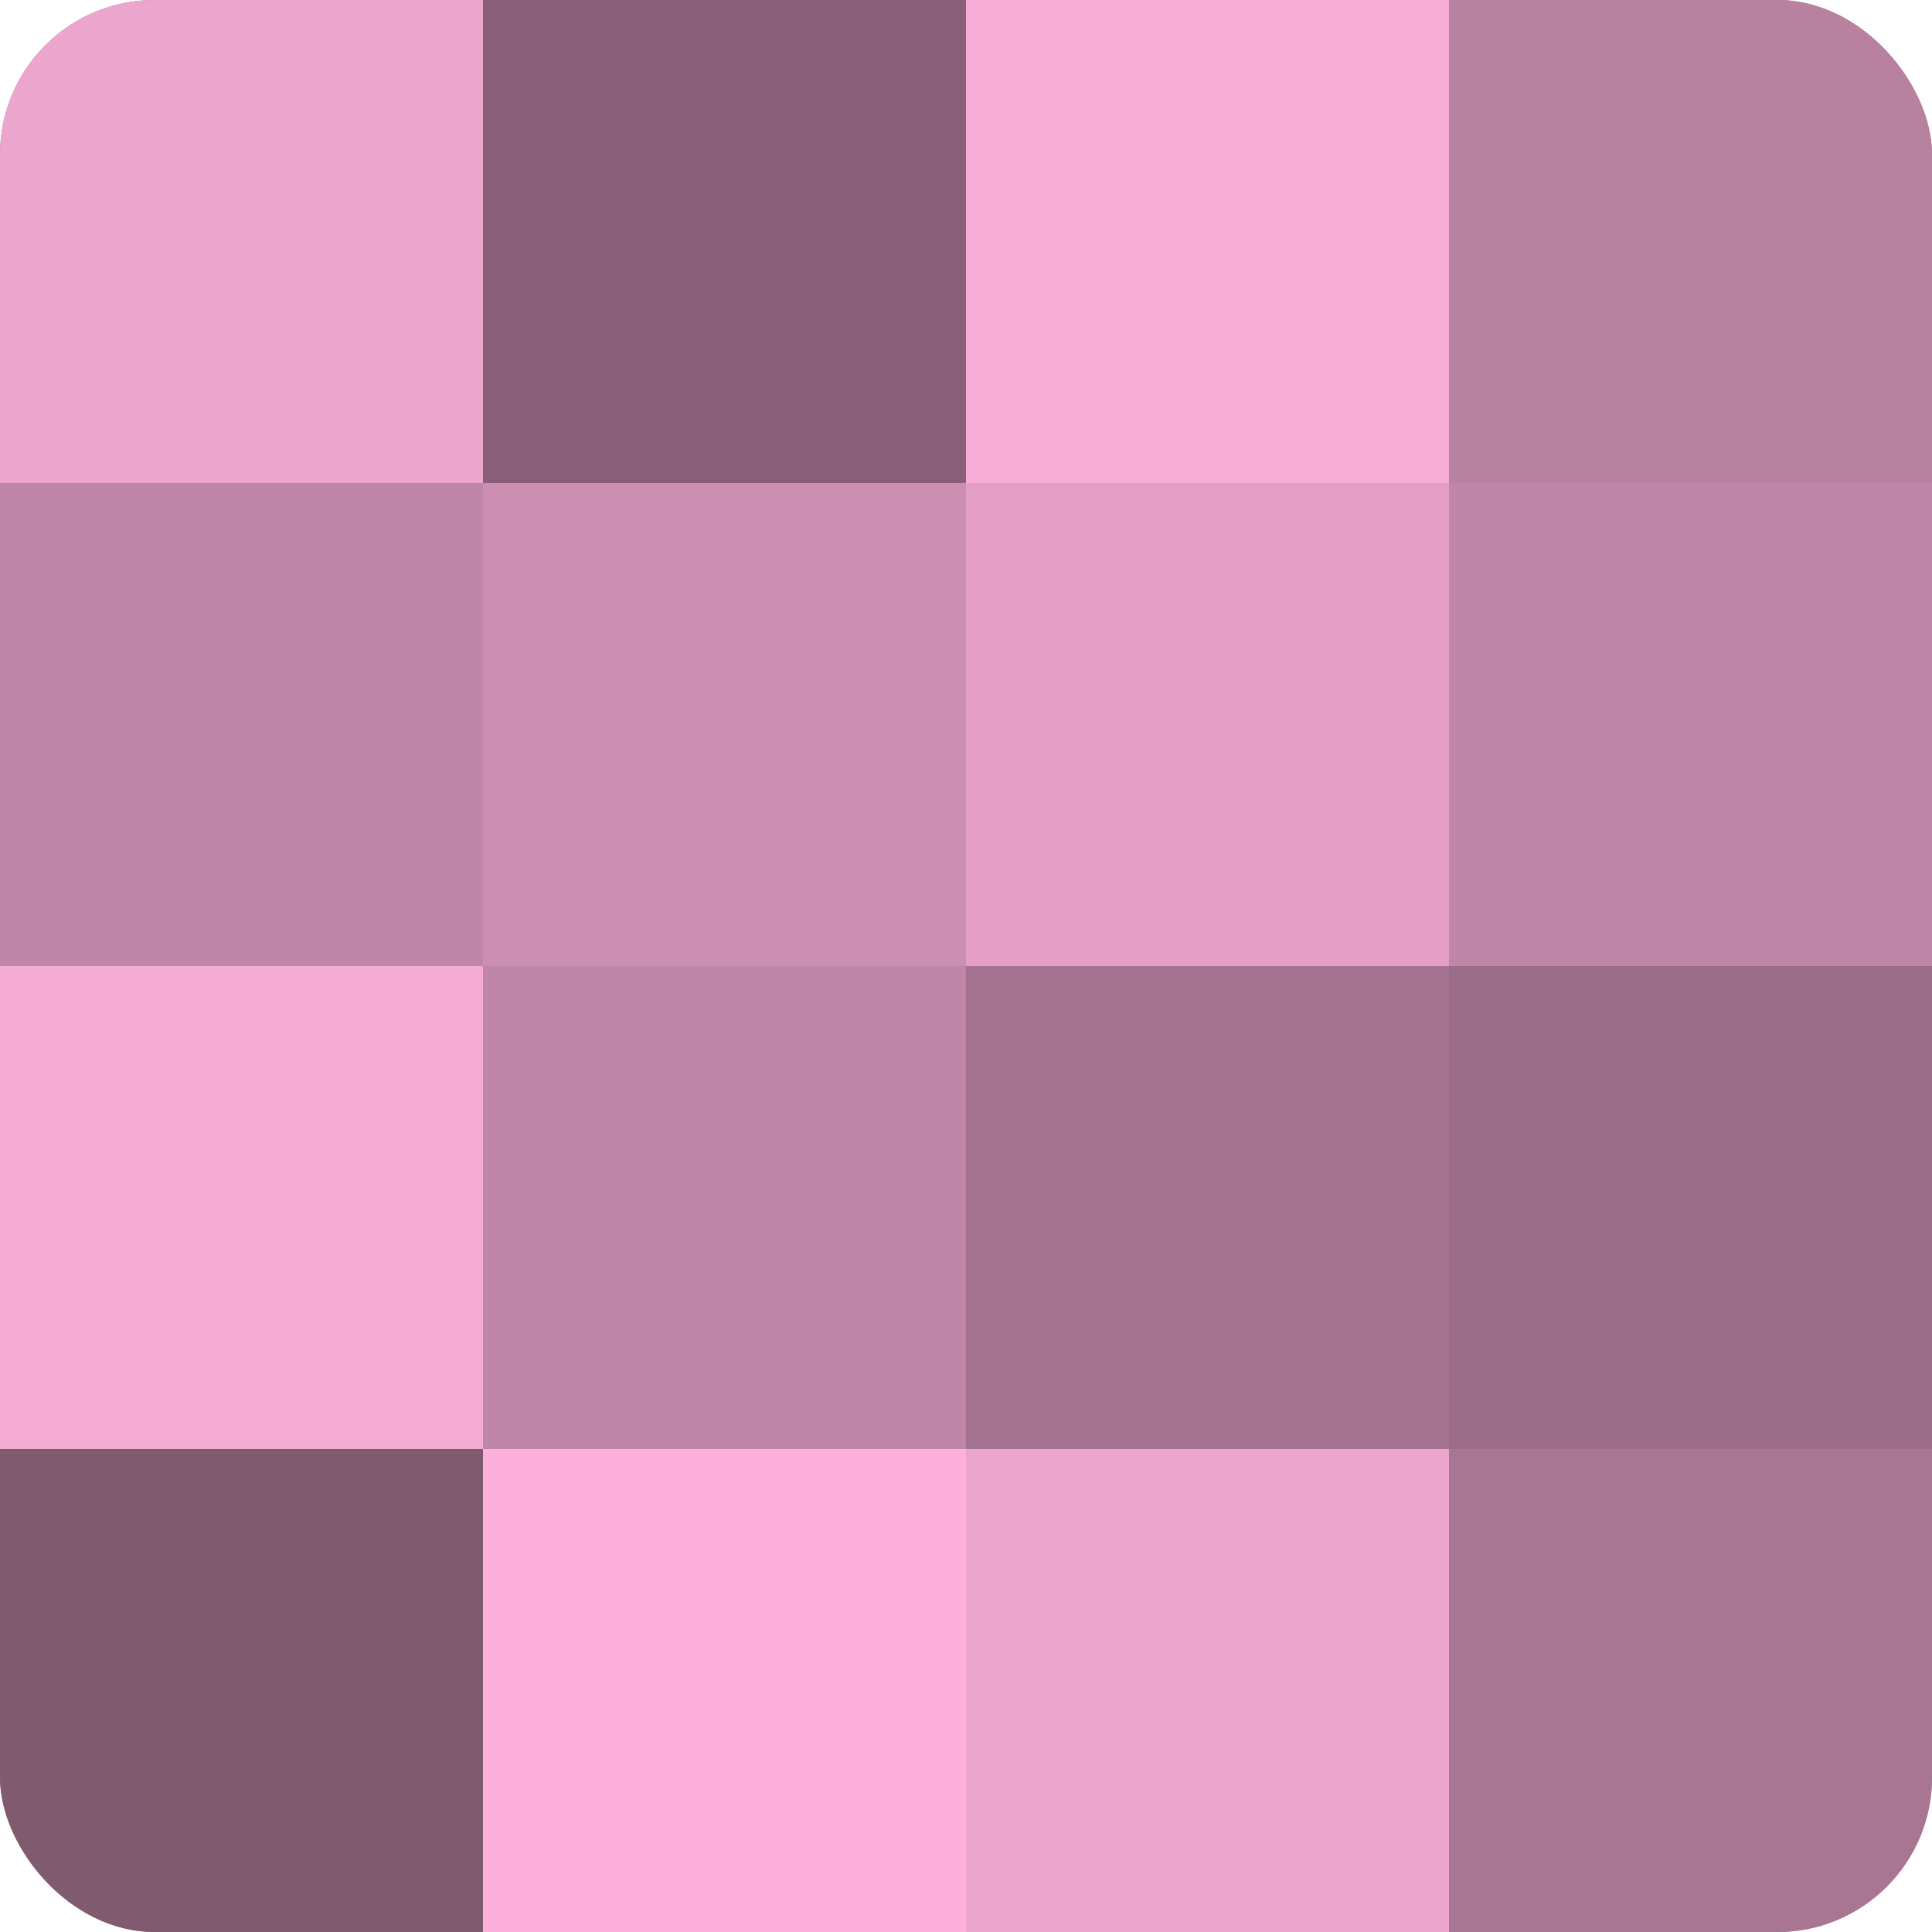
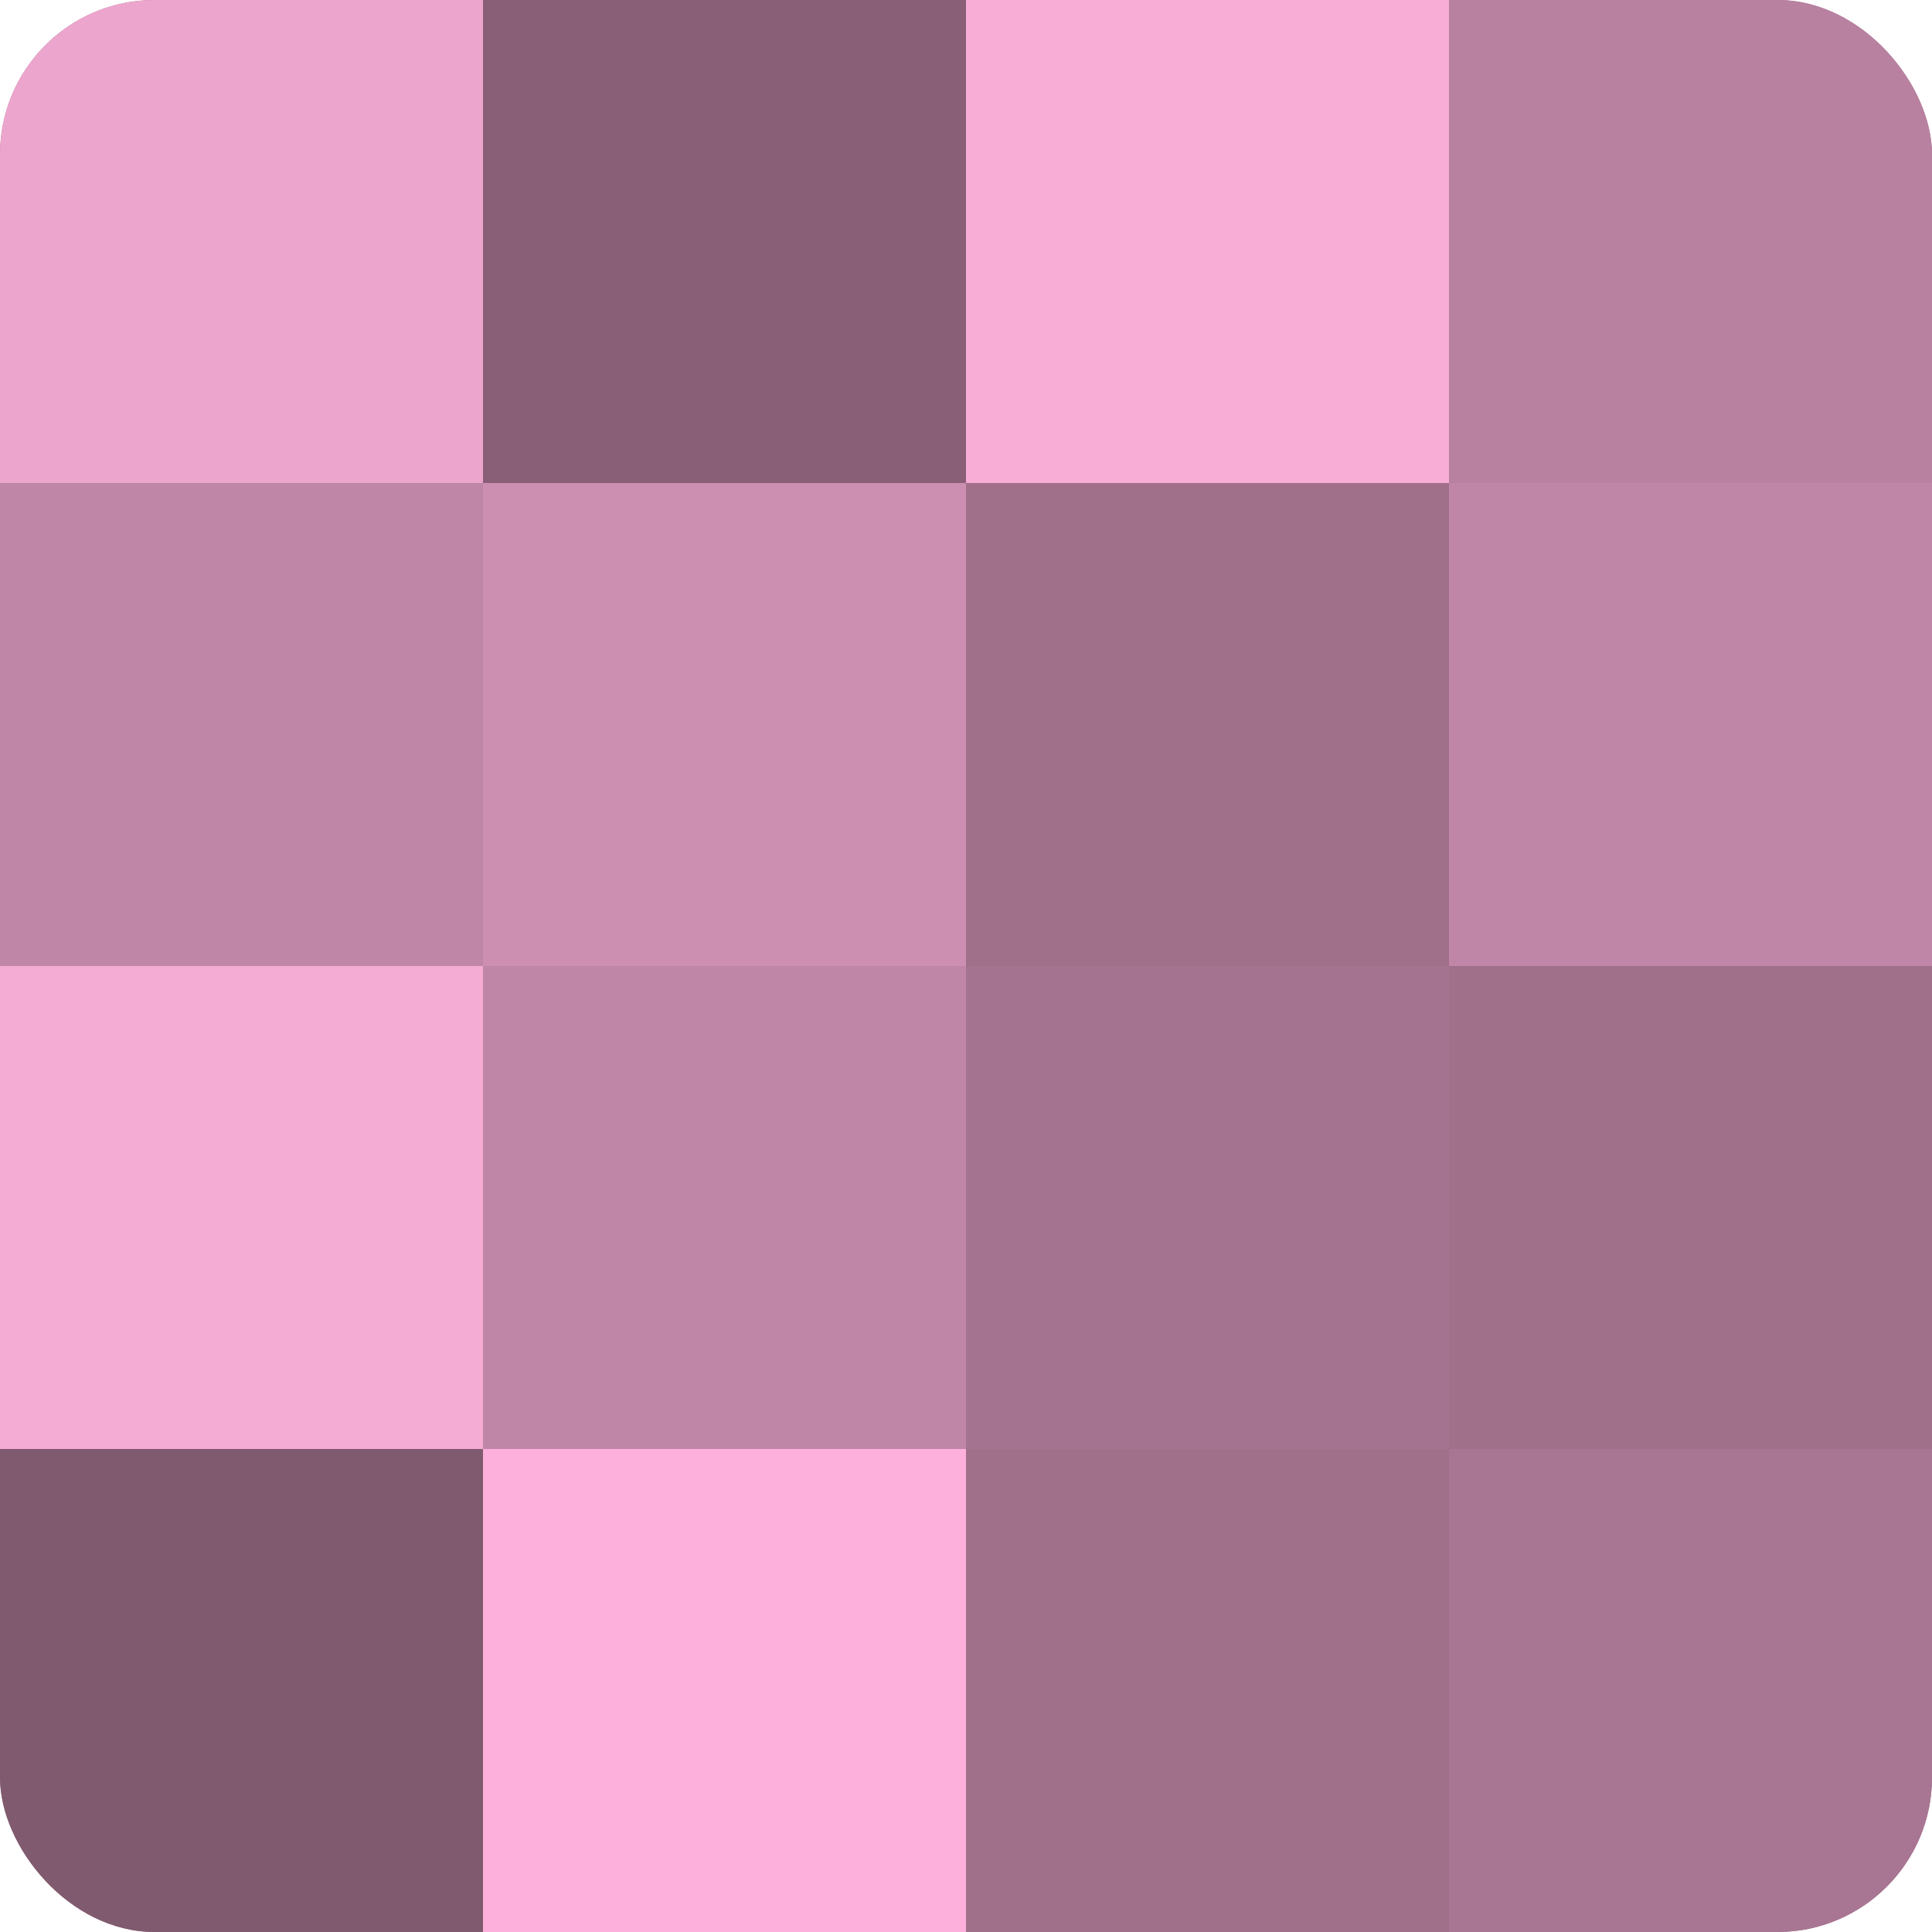
<svg xmlns="http://www.w3.org/2000/svg" width="60" height="60" viewBox="0 0 100 100" preserveAspectRatio="xMidYMid meet">
  <defs>
    <clipPath id="c" width="100" height="100">
      <rect width="100" height="100" rx="8" ry="8" />
    </clipPath>
  </defs>
  <g clip-path="url(#c)">
    <rect width="100" height="100" fill="#a0708b" />
    <rect width="25" height="25" fill="#eca5cd" />
    <rect y="25" width="25" height="25" fill="#c086a7" />
    <rect y="50" width="25" height="25" fill="#f4abd4" />
    <rect y="75" width="25" height="25" fill="#805a6f" />
    <rect x="25" width="25" height="25" fill="#885f76" />
    <rect x="25" y="25" width="25" height="25" fill="#cc8fb1" />
    <rect x="25" y="50" width="25" height="25" fill="#c086a7" />
    <rect x="25" y="75" width="25" height="25" fill="#fcb0db" />
    <rect x="50" width="25" height="25" fill="#f8add7" />
-     <rect x="50" y="25" width="25" height="25" fill="#e49fc6" />
    <rect x="50" y="50" width="25" height="25" fill="#a4738f" />
-     <rect x="50" y="75" width="25" height="25" fill="#eca5cd" />
    <rect x="75" width="25" height="25" fill="#b881a0" />
    <rect x="75" y="25" width="25" height="25" fill="#c086a7" />
-     <rect x="75" y="50" width="25" height="25" fill="#9c6d88" />
    <rect x="75" y="75" width="25" height="25" fill="#a87692" />
  </g>
</svg>